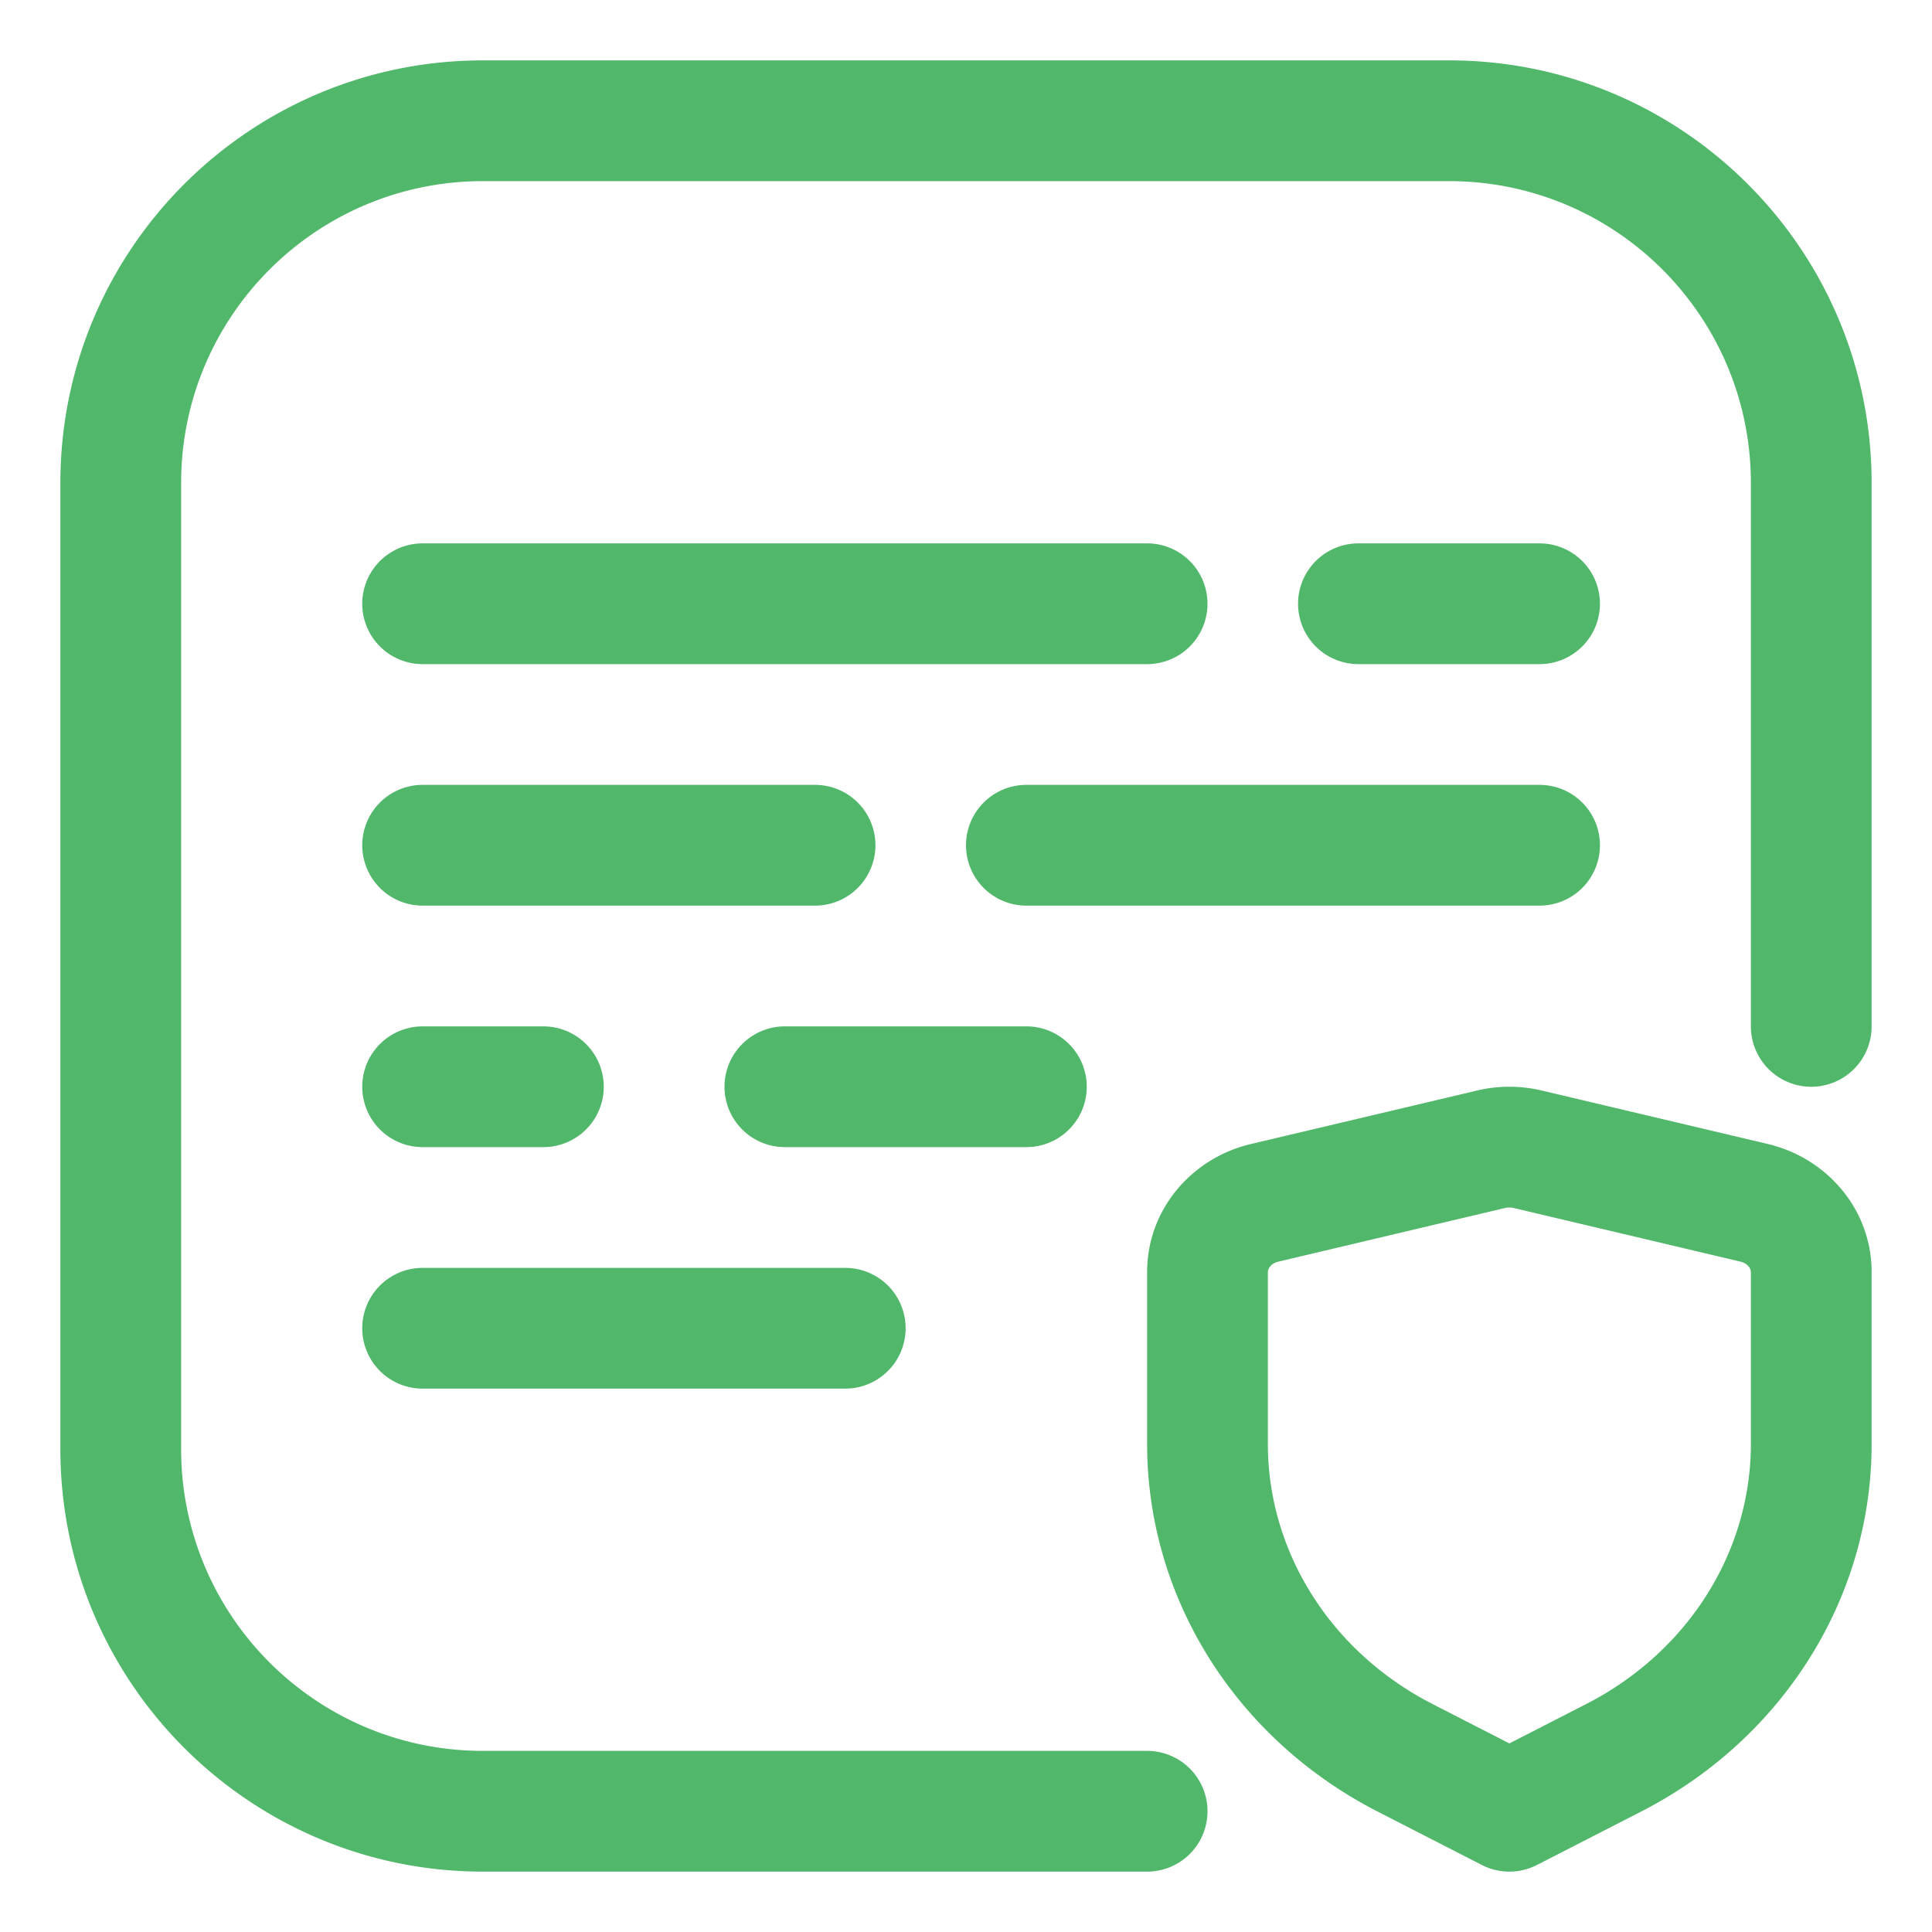
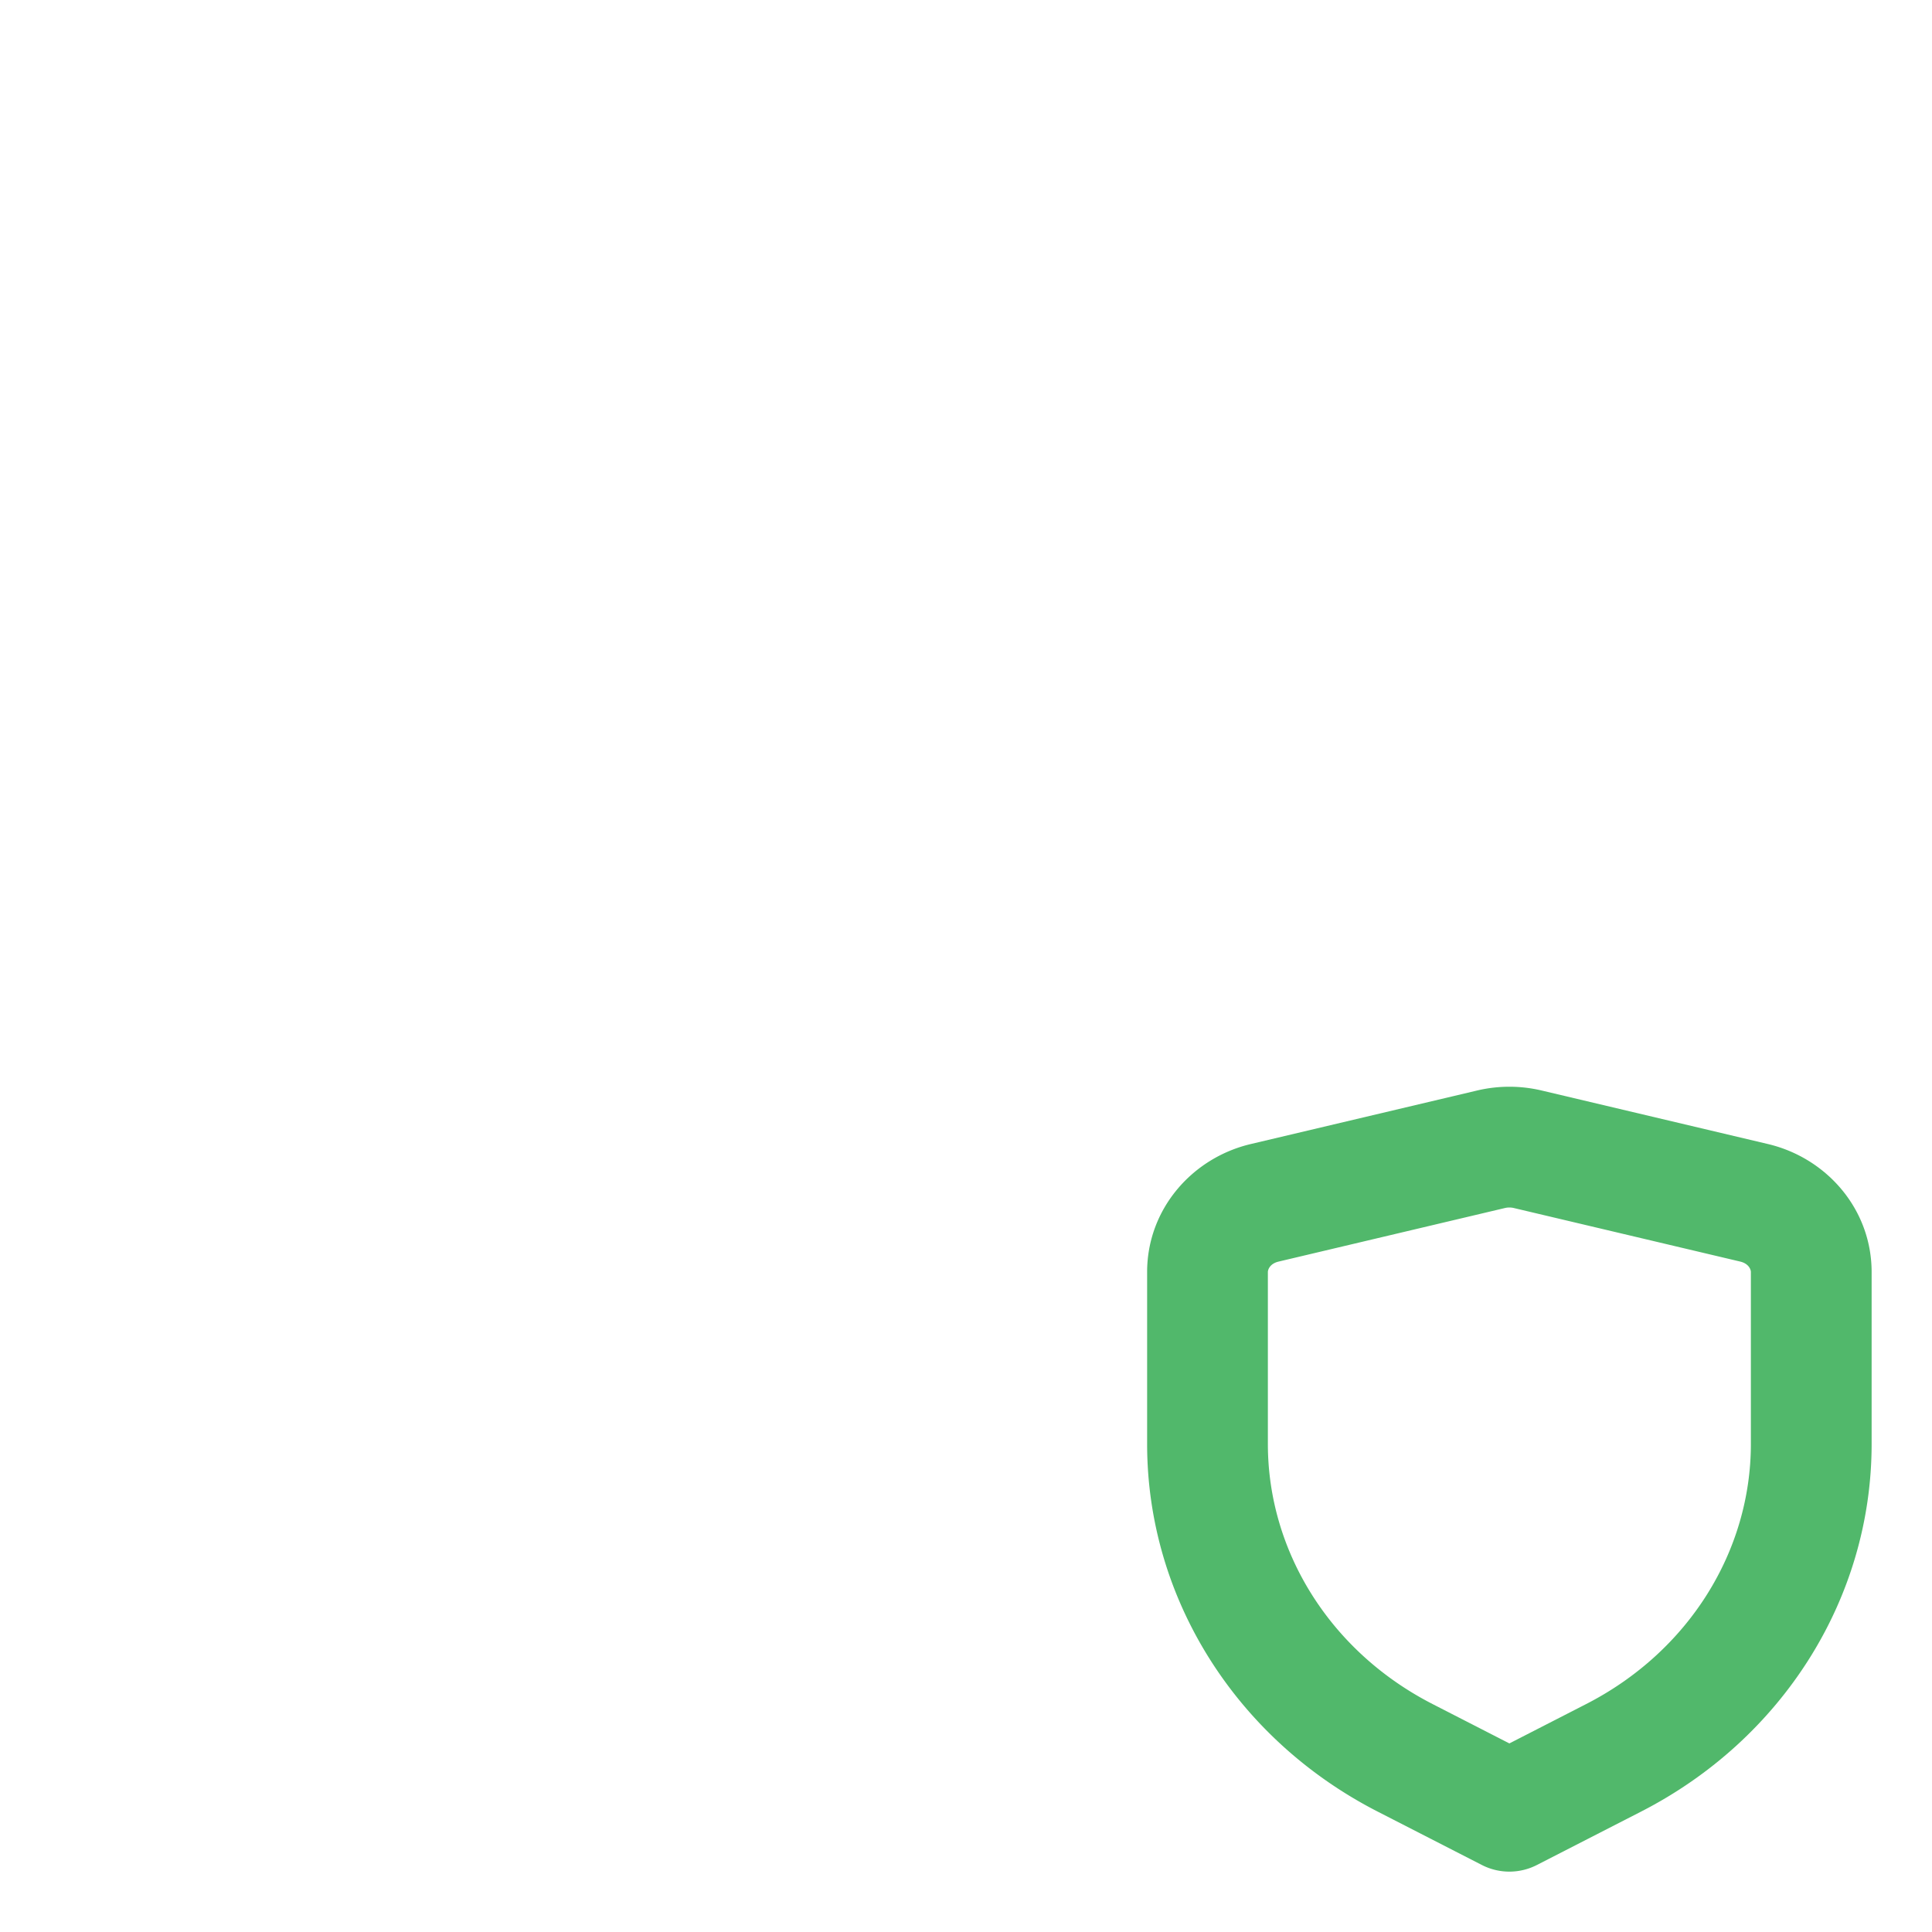
<svg xmlns="http://www.w3.org/2000/svg" width="512" height="512" x="0" y="0" viewBox="0 0 64 64" style="enable-background:new 0 0 512 512" xml:space="preserve" class="">
  <g>
    <g fill="#000">
-       <path d="M2 16C2 8.268 8.268 2 16 2h32c7.732 0 14 6.268 14 14v18a2 2 0 1 1-4 0V16c0-5.523-4.477-10-10-10H16C10.477 6 6 10.477 6 16v32c0 5.523 4.477 10 10 10h22a2 2 0 1 1 0 4H16C8.268 62 2 55.732 2 48z" fill="#51b86b" opacity="1" data-original="#000000" />
-       <path d="M40 20a2 2 0 0 1-2 2H14a2 2 0 1 1 0-4h24a2 2 0 0 1 2 2zM30 44a2 2 0 0 1-2 2H14a2 2 0 1 1 0-4h14a2 2 0 0 1 2 2zM27 30a2 2 0 1 0 0-4H14a2 2 0 1 0 0 4zM20 36a2 2 0 0 1-2 2h-4a2 2 0 1 1 0-4h4a2 2 0 0 1 2 2zM51 22a2 2 0 1 0 0-4h-6a2 2 0 1 0 0 4zM53 28a2 2 0 0 1-2 2H34a2 2 0 1 1 0-4h17a2 2 0 0 1 2 2zM34 38a2 2 0 1 0 0-4h-8a2 2 0 1 0 0 4z" fill="#51b86b" opacity="1" data-original="#000000" />
      <path fill-rule="evenodd" d="M51.067 36.124a4.64 4.64 0 0 0-2.134 0l-7.5 1.774c-1.945.46-3.433 2.159-3.433 4.24v5.695c0 5.131 2.97 9.787 7.634 12.177l3.454 1.77a2 2 0 0 0 1.824 0l3.454-1.77C59.03 57.62 62 52.964 62 47.833v-5.694c0-2.082-1.488-3.78-3.433-4.241zm-1.213 3.893a.64.64 0 0 1 .292 0l7.5 1.774c.28.066.354.26.354.348v5.694c0 3.548-2.055 6.874-5.458 8.617L50 57.753l-2.542-1.303C44.056 54.707 42 51.381 42 47.834v-5.694c0-.089.074-.282.354-.348z" clip-rule="evenodd" fill="#51b86b" opacity="1" data-original="#000000" />
    </g>
  </g>
</svg>